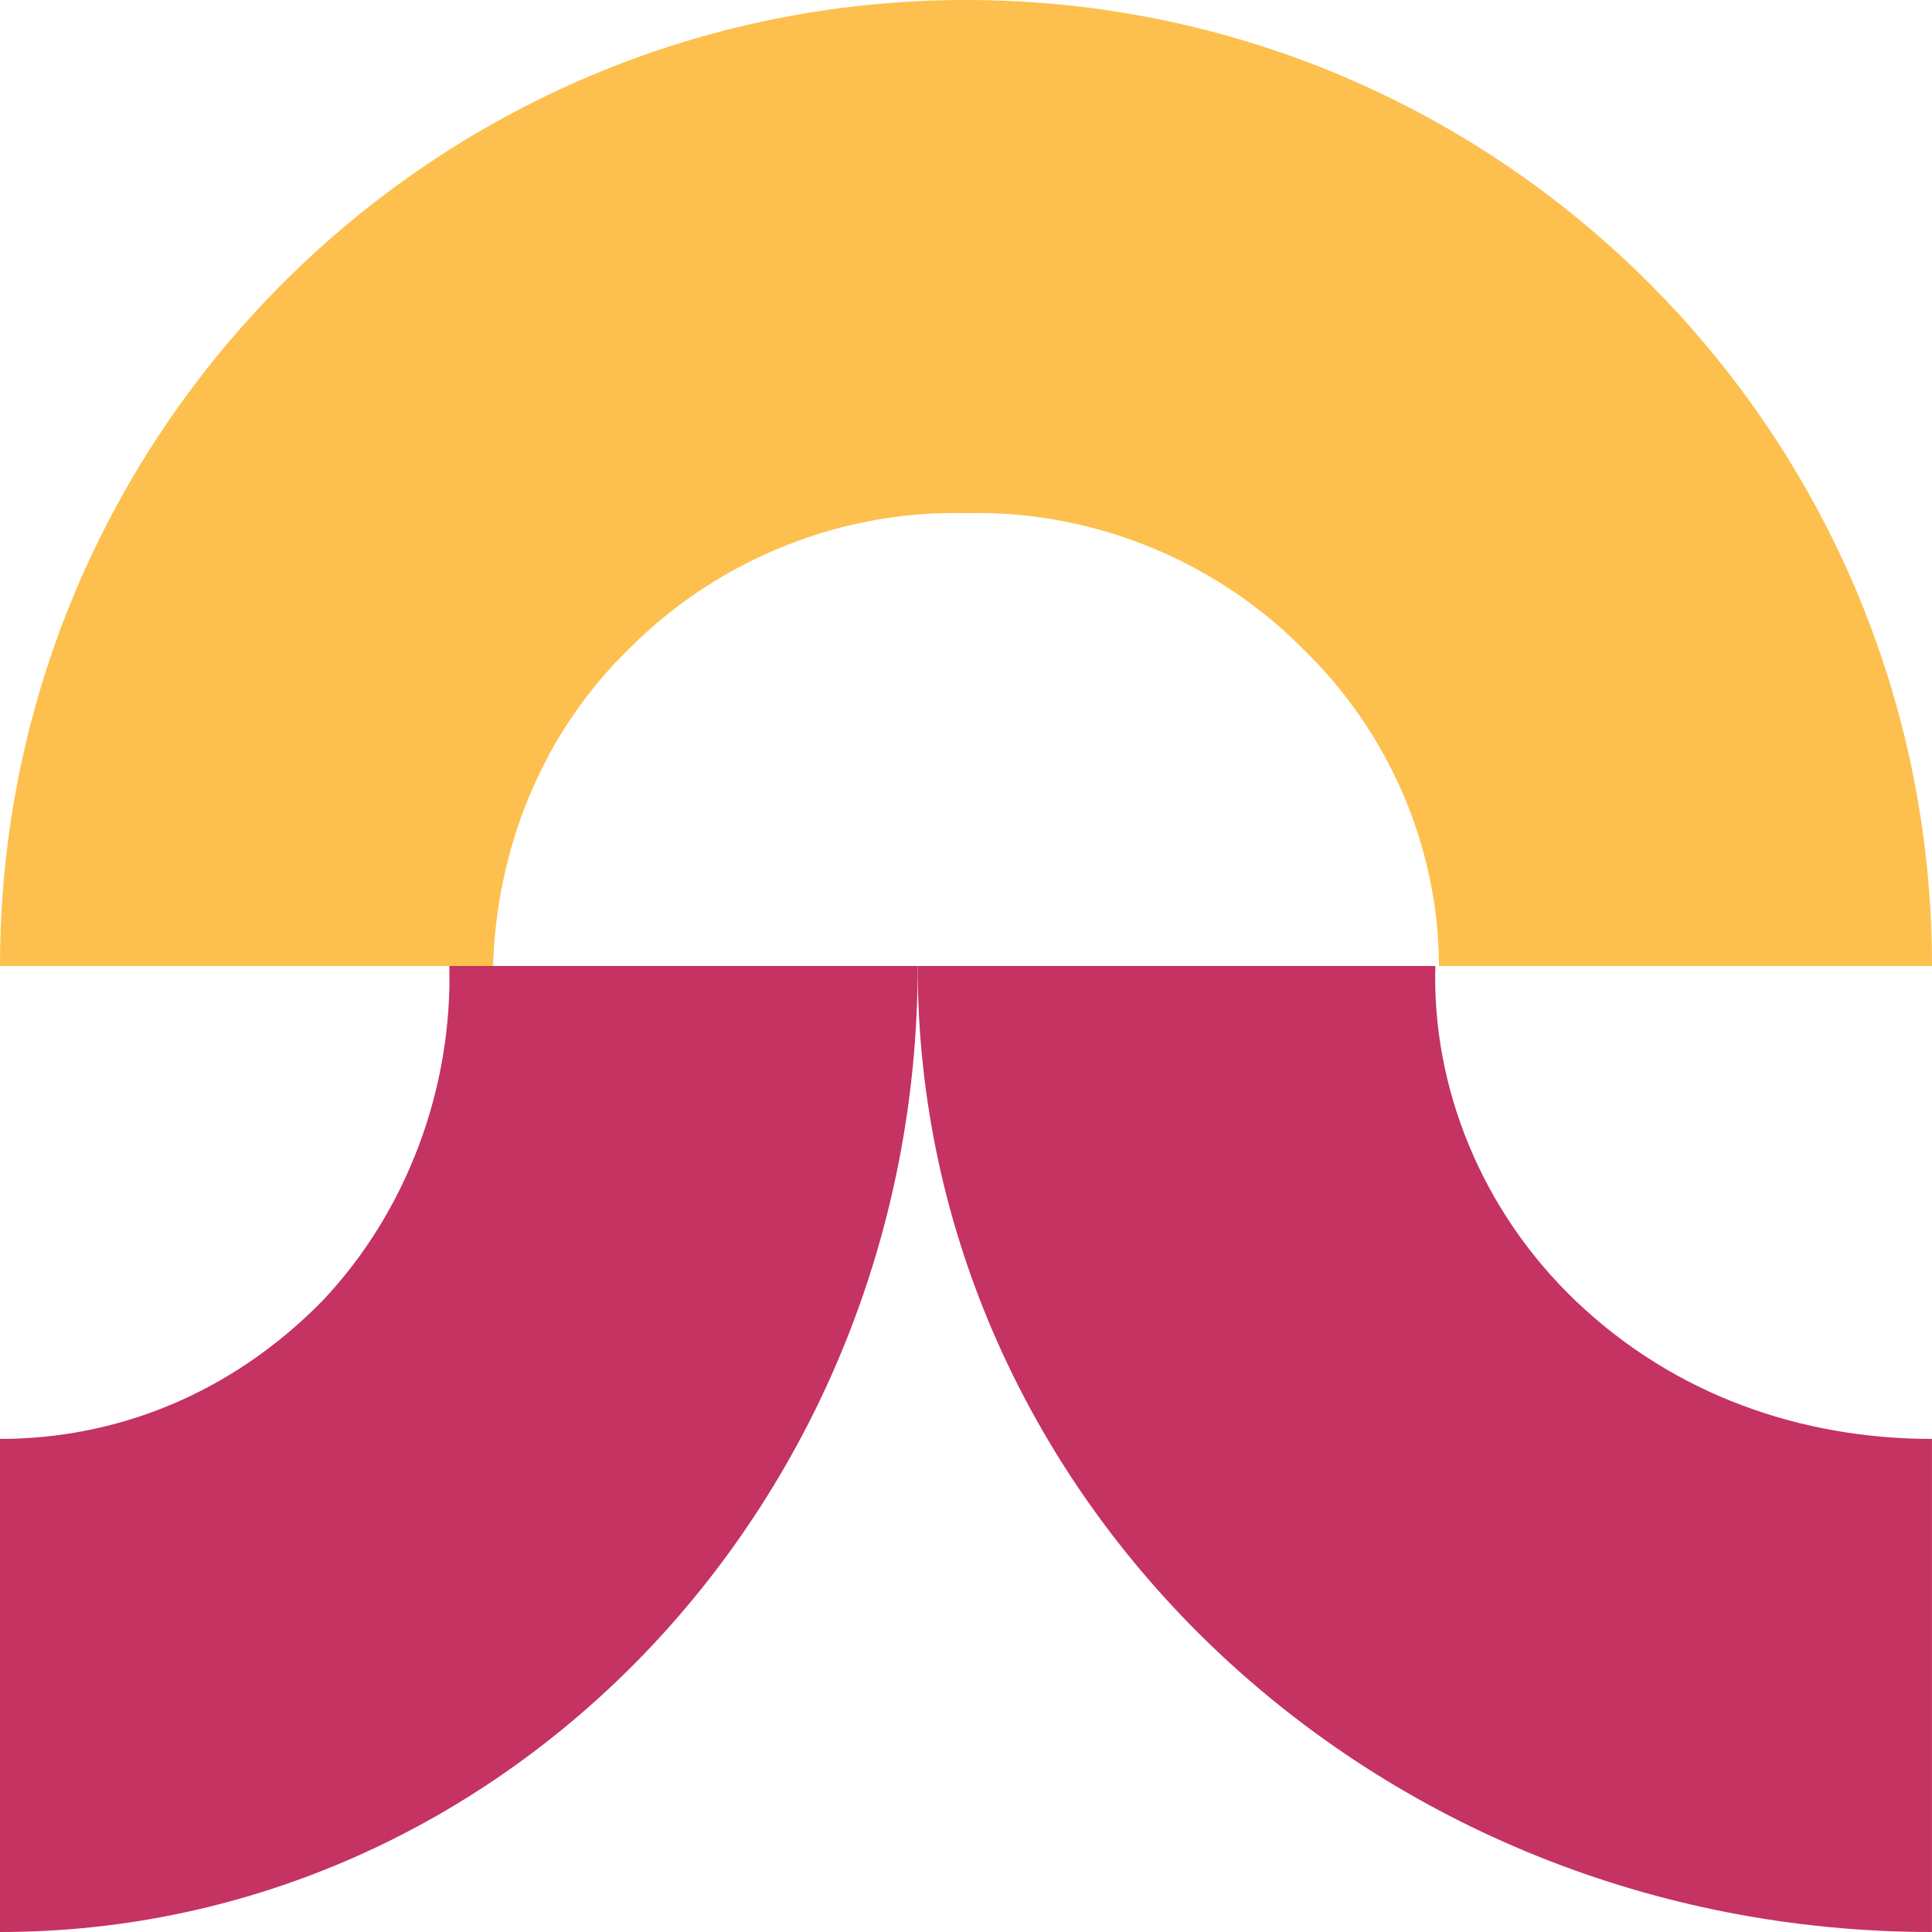
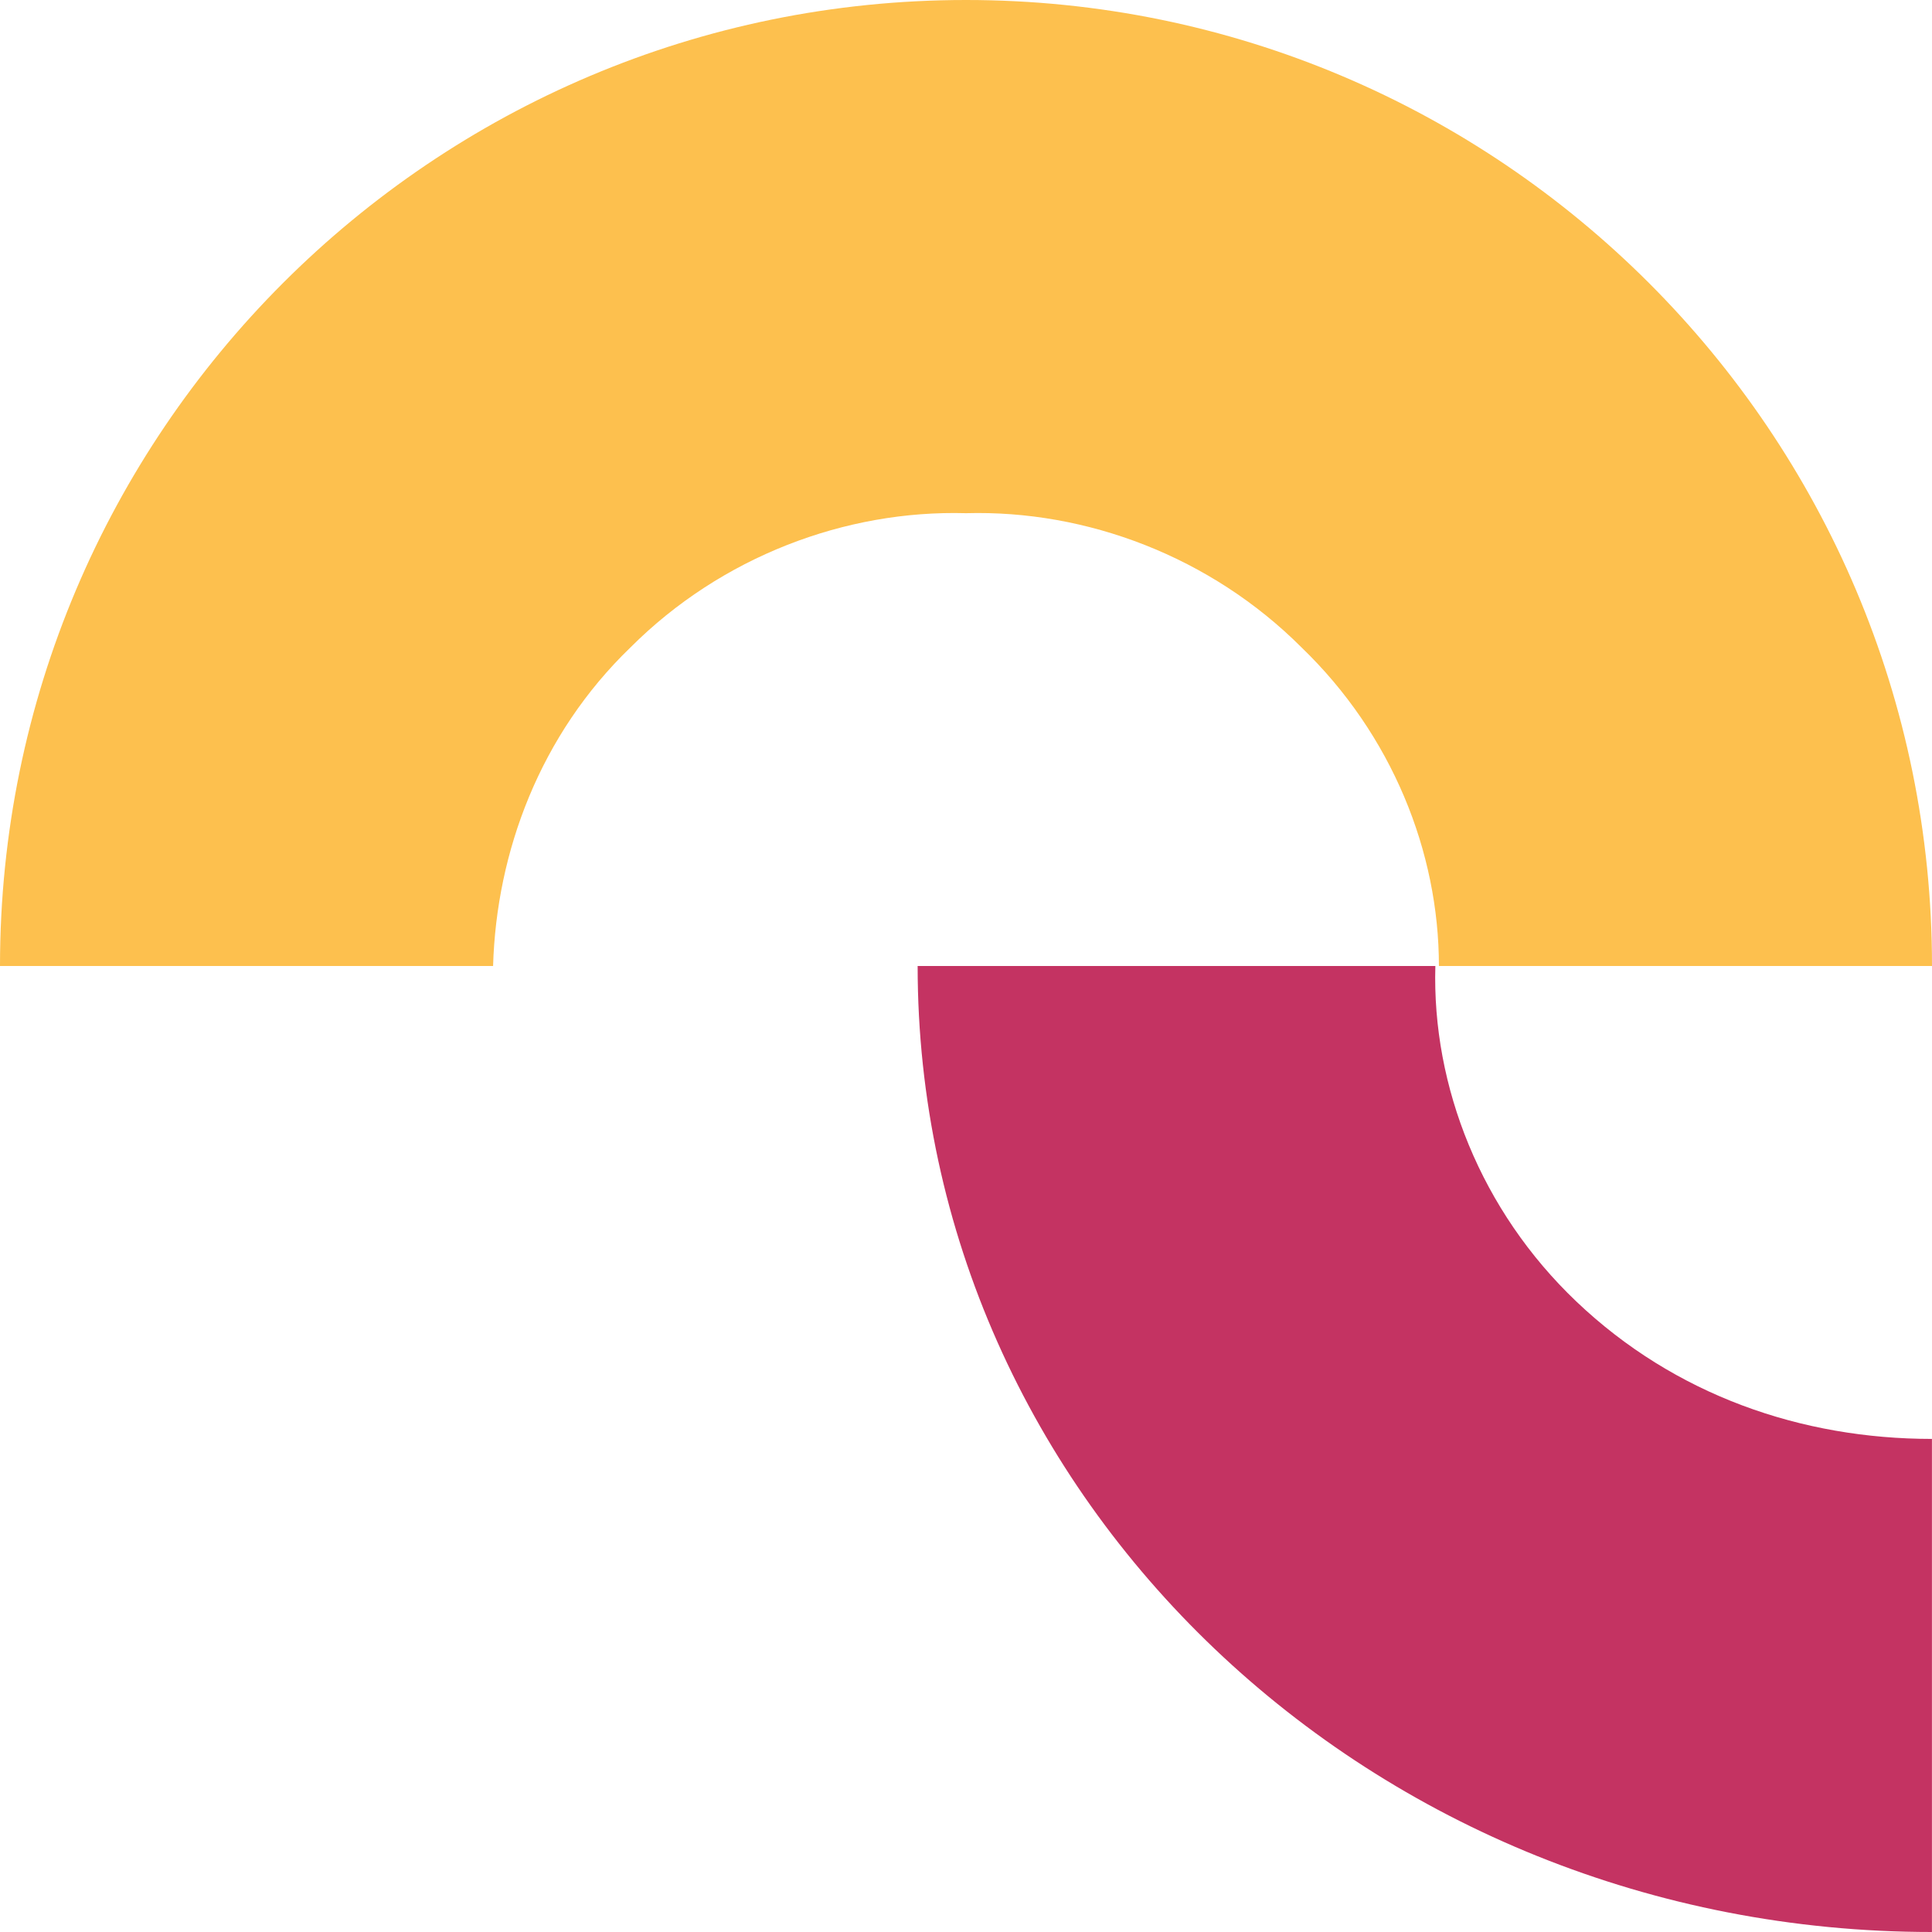
<svg xmlns="http://www.w3.org/2000/svg" width="32" height="32" viewBox="0 0 32 32" fill="none">
-   <path d="M0 23.833V32C8.392 32 15.2 24.833 15.2 16H7.442C7.494 18 6.756 20.056 5.331 21.556C3.8 23.111 1.9 23.833 0 23.833Z" fill="#C43362" />
  <path d="M31.999 23.833V32C22.724 32 15.199 24.833 15.199 16H23.774C23.716 18 24.533 20.056 26.108 21.556C27.741 23.111 29.841 23.833 31.999 23.833Z" fill="#C43362" />
  <path fill-rule="evenodd" clip-rule="evenodd" d="M0 16H8.167C8.222 14.111 8.944 12.167 10.444 10.722C11.944 9.222 14 8.444 16 8.5C18 8.444 20.056 9.222 21.556 10.722C23.056 12.167 23.833 14.111 23.833 16H32C32 7.167 24.833 0 16 0C7.167 0 0 7.167 0 16Z" fill="#FDC04E" />
</svg>